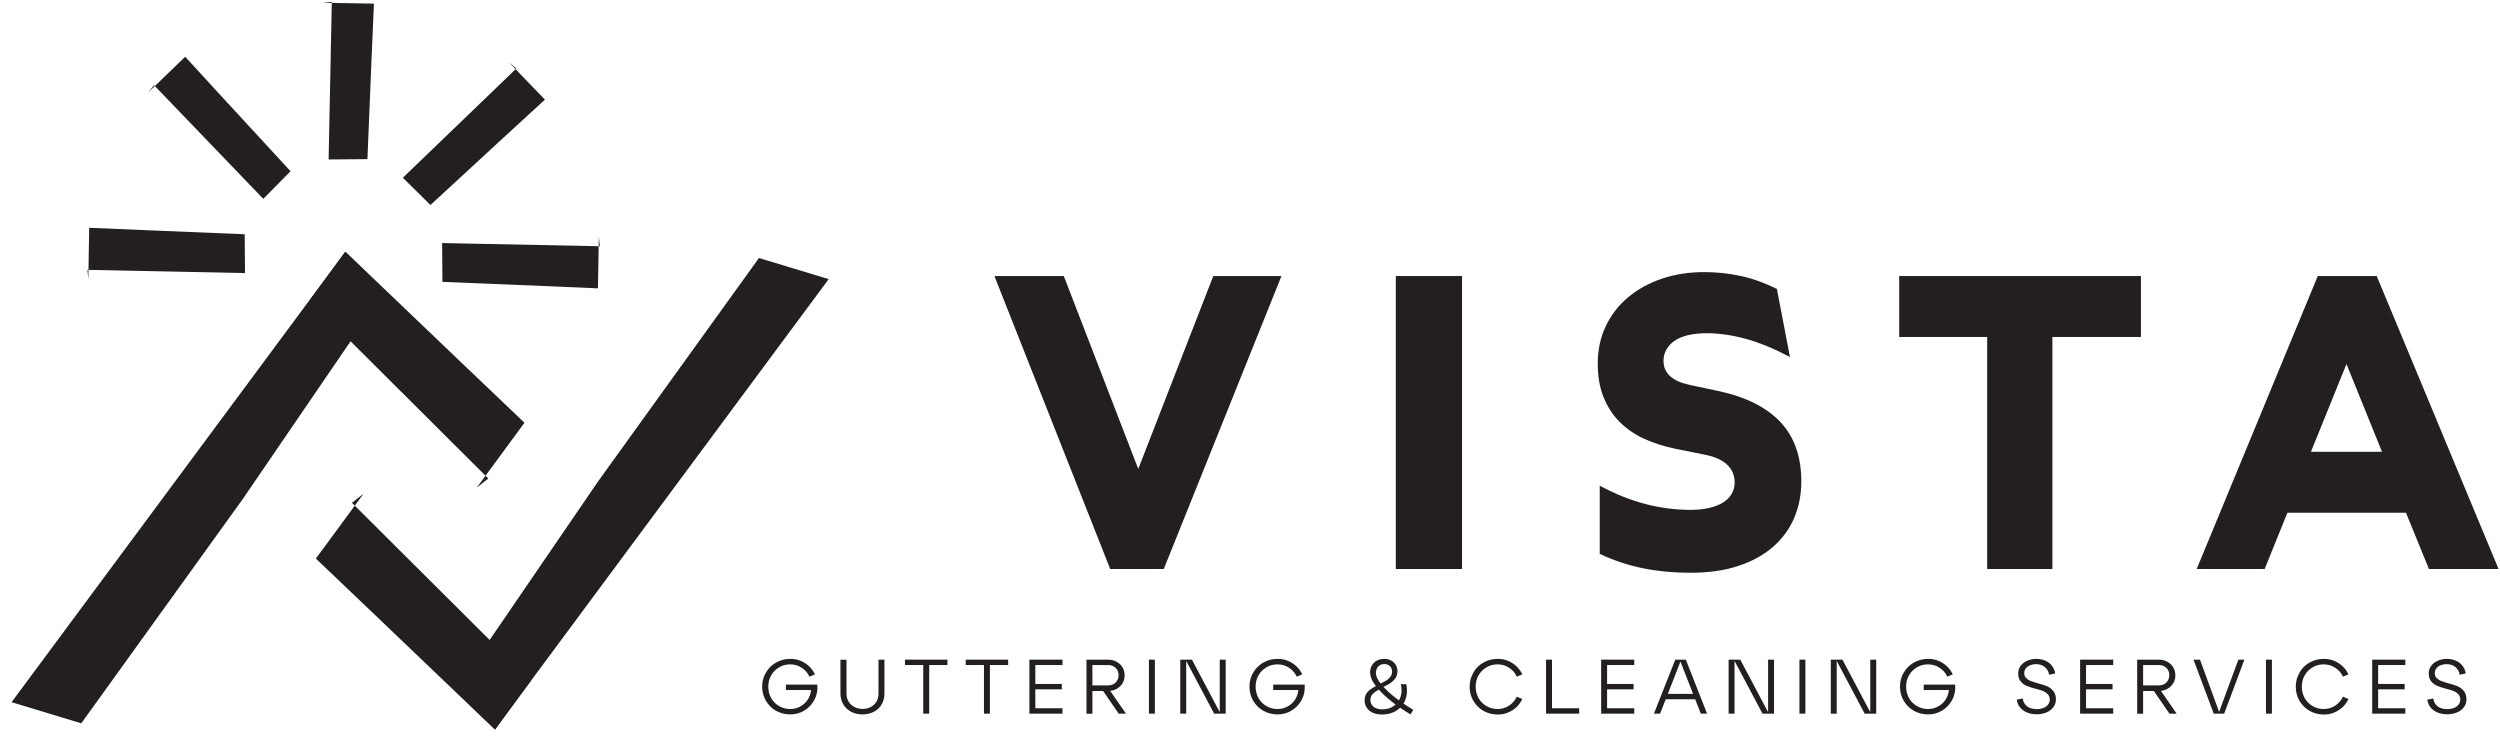
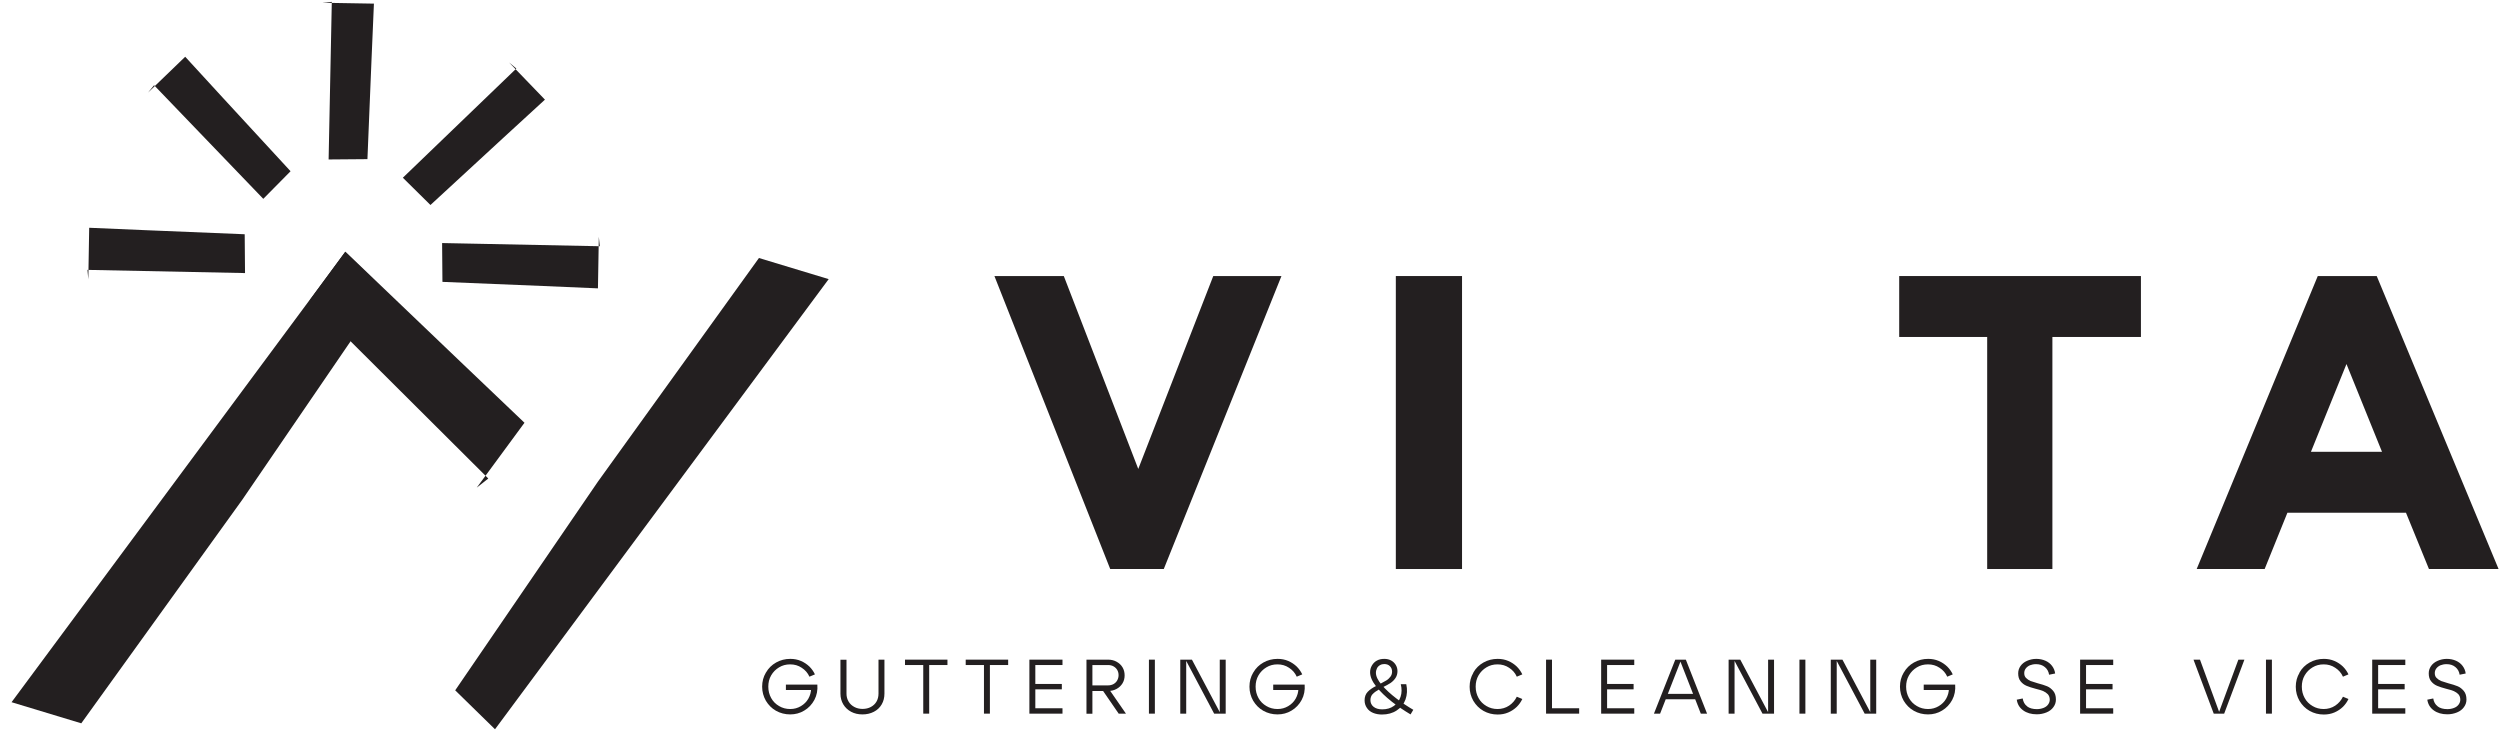
<svg xmlns="http://www.w3.org/2000/svg" viewBox="0 0 227.32 67.92" version="1.1">
  <defs>
    <style>
      .cls-1 {
        fill: #231f20;
      }
    </style>
  </defs>
  <g>
    <g id="Layer_1">
      <g>
        <path d="M22.03,45.44l-14.64,20.33-6.34-1.92L31.39,22.91l3.62,3.54" class="cls-1" />
        <path d="M44.4,43.51,28.15,27.32l3.25-4.44c6.01,5.77,16.29,15.56,16.29,15.56l-4.34,5.9" class="cls-1" />
        <path d="M54.37,43.79l14.64-20.33,6.34,1.92-30.34,40.93-3.62-3.54" class="cls-1" />
-         <path d="M32,45.72,48.26,61.91l-3.25,4.44c-6.01-5.77-16.29-15.56-16.29-15.56l4.34-5.9" class="cls-1" />
        <g>
          <path d="M7.95,24.54,8.03,25.4l.08-4.69s8.74.38,14.14.59l.03,3.53" class="cls-1" />
          <path d="M14.01,7.75,13.46,8.42l3.38-3.26s5.91,6.45,9.58,10.41l-2.48,2.51" class="cls-1" />
          <path d="M30.17.17,29.31.25l4.69.08s-.38,8.74-.59,14.14l-3.53.03" class="cls-1" />
          <path d="M46.95,6.23,46.29,5.68l3.26,3.38s-6.45,5.91-10.41,9.58l-2.51-2.48" class="cls-1" />
          <path d="M54.54,22.39,54.45,21.53l-.08,4.69s-8.74-.38-14.14-.59l-.03-3.53" class="cls-1" />
        </g>
      </g>
      <g>
        <path d="M105.83,51.74h-4.88l-10.53-26.64h6.31l6.77,17.54,6.82-17.54h6.2l-10.7,26.64Z" class="cls-1" />
        <path d="M126.92,51.74v-26.64h6.02v26.64h-6.02Z" class="cls-1" />
-         <path d="M162.75,32.46c-1.43-.76-2.77-1.31-4.01-1.65-1.24-.34-2.43-.51-3.57-.51-.62,0-1.18.06-1.66.17-.48.12-.89.28-1.22.5-.33.22-.58.49-.76.8-.18.31-.27.66-.27,1.04,0,.28.05.54.15.77.1.23.25.44.45.62s.45.34.75.48c.3.13.66.24,1.07.33l2.51.53c1.28.27,2.4.65,3.36,1.13.95.48,1.75,1.07,2.38,1.75.63.69,1.1,1.47,1.4,2.37.31.89.46,1.89.46,2.99,0,1.2-.22,2.31-.65,3.32-.43,1.02-1.08,1.89-1.93,2.63-.85.74-1.9,1.32-3.16,1.73-1.25.42-2.7.62-4.34.62-1.5,0-2.93-.13-4.28-.4-1.35-.27-2.68-.71-3.97-1.32v-6.2c1.41.76,2.79,1.31,4.15,1.67,1.36.35,2.73.53,4.11.53.62,0,1.18-.06,1.68-.17.5-.12.91-.28,1.26-.49.34-.21.61-.47.79-.78.18-.31.28-.66.28-1.05,0-.33-.06-.63-.18-.91-.12-.27-.3-.52-.53-.73-.23-.21-.52-.39-.85-.54-.34-.15-.72-.26-1.17-.35l-2.64-.53c-1.08-.22-2.05-.54-2.92-.94-.87-.41-1.61-.93-2.23-1.57-.62-.64-1.09-1.39-1.43-2.26-.34-.87-.5-1.86-.5-2.99,0-1.25.25-2.38.73-3.4.49-1.02,1.17-1.9,2.03-2.62s1.89-1.29,3.07-1.69c1.19-.4,2.47-.6,3.85-.6,1.15,0,2.27.12,3.36.36,1.09.24,2.17.63,3.25,1.17l1.19,6.2Z" class="cls-1" />
        <path d="M186.62,30.64v21.1h-5.93v-21.1h-8v-5.54h21.98v5.54h-8.05Z" class="cls-1" />
        <path d="M218.76,46.62h-10.77l-2.07,5.12h-6.18l11.01-26.64h5.36l11.08,26.64h-6.33l-2.09-5.12ZM210.13,41.08h6.46l-3.23-7.98-3.23,7.98Z" class="cls-1" />
      </g>
      <g>
        <path d="M69.65,61.15c.22-.39.53-.69.92-.91.39-.22.82-.33,1.29-.33.35,0,.67.06.97.19s.55.3.77.51c.21.21.38.45.5.71l-.5.21c-.15-.34-.39-.61-.7-.81-.31-.21-.66-.31-1.05-.31s-.71.09-1.01.27c-.3.18-.54.42-.72.73-.18.31-.26.65-.26,1.03s.09.72.26,1.03c.17.31.41.55.72.73.3.18.64.27,1.01.27s.68-.09.97-.26c.29-.17.52-.4.68-.68.16-.29.25-.59.25-.92l.14.13h-2.43v-.49h2.86c.04.51-.05.98-.27,1.39-.22.41-.53.74-.92.97-.39.24-.82.35-1.28.35s-.9-.11-1.29-.33c-.39-.22-.69-.53-.92-.91-.22-.39-.34-.81-.34-1.28s.11-.89.34-1.28Z" class="cls-1" />
        <path d="M76.97,59.98v3.09c0,.27.06.5.19.72s.3.37.52.49c.22.12.47.18.75.18s.54-.06.76-.18c.22-.12.39-.28.51-.49.12-.21.18-.45.18-.72v-3.09h.54v3.09c0,.36-.08.69-.25.98-.17.29-.4.51-.71.67s-.65.24-1.04.24-.73-.08-1.03-.24c-.3-.16-.54-.39-.71-.67-.17-.29-.26-.61-.26-.97v-3.09h.54Z" class="cls-1" />
        <path d="M83.95,60.47h-1.66v-.49h3.86v.49h-1.66v4.42h-.54v-4.42Z" class="cls-1" />
        <path d="M89.47,60.47h-1.66v-.49h3.86v.49h-1.66v4.42h-.54v-4.42Z" class="cls-1" />
        <path d="M93.6,59.98h3.01v.49h-2.47v1.72h2.41v.49h-2.41v1.72h2.47v.49h-3.01v-4.91Z" class="cls-1" />
        <path d="M98.79,59.98h1.96c.29,0,.55.06.78.19s.41.29.54.51c.13.22.19.46.19.73s-.06.5-.19.72c-.13.21-.31.39-.54.51-.23.13-.49.19-.78.19h-1.42v2.07h-.54v-4.91ZM101.25,62.2c.14-.08.26-.19.34-.34s.12-.3.12-.47-.04-.33-.12-.47c-.08-.14-.2-.25-.34-.33-.14-.08-.31-.12-.5-.12h-1.42v1.85h1.42c.19,0,.35-.04.5-.12ZM100.09,62.52h.65l1.64,2.37h-.66l-1.63-2.37Z" class="cls-1" />
        <path d="M104.47,59.98h.54v4.91h-.54v-4.91Z" class="cls-1" />
        <path d="M107.32,59.98h1.06l2.57,4.85h-.04v-4.85h.54v4.91h-1.05l-2.57-4.85h.03v4.85h-.54v-4.91Z" class="cls-1" />
        <path d="M113.96,61.15c.22-.39.53-.69.92-.91.39-.22.82-.33,1.29-.33.35,0,.67.06.97.19s.55.3.77.51c.21.21.38.45.5.71l-.5.21c-.15-.34-.39-.61-.7-.81-.31-.21-.66-.31-1.05-.31s-.71.09-1.01.27c-.3.18-.54.42-.72.73-.18.31-.26.65-.26,1.03s.09.72.26,1.03c.17.31.41.55.72.73.3.18.64.27,1.01.27s.68-.09.97-.26c.29-.17.52-.4.68-.68.16-.29.25-.59.25-.92l.14.13h-2.43v-.49h2.86c.04.51-.05.98-.27,1.39-.22.41-.53.74-.92.97-.39.24-.82.35-1.28.35s-.9-.11-1.29-.33c-.39-.22-.69-.53-.92-.91-.22-.39-.34-.81-.34-1.28s.11-.89.34-1.28Z" class="cls-1" />
        <path d="M124.82,63.1c-.14.15-.21.34-.21.56,0,.25.1.46.29.61s.45.23.78.23c.42,0,.77-.1,1.06-.31.29-.2.49-.48.61-.83s.12-.74.02-1.15h.5c.11.5.08.97-.07,1.39s-.42.75-.8,1c-.38.25-.82.37-1.34.37-.3,0-.57-.05-.81-.15-.24-.1-.43-.25-.56-.45-.14-.2-.21-.43-.21-.69,0-.31.09-.57.28-.77.19-.2.46-.39.8-.55l.27.31c-.27.15-.48.29-.62.45ZM126.53,63.78c-.55-.43-1.01-.88-1.39-1.35-.37-.47-.56-.9-.56-1.3,0-.22.05-.42.16-.61.11-.19.25-.34.45-.45.19-.11.42-.16.68-.16.24,0,.45.05.63.15.18.1.32.24.42.41.1.17.15.36.15.56,0,.23-.06.44-.18.62s-.27.33-.46.46c-.19.12-.42.25-.7.38l-.27-.29c.25-.13.45-.24.6-.33.15-.09.27-.21.37-.34s.15-.29.15-.46c0-.21-.07-.37-.2-.5-.13-.13-.3-.19-.51-.19-.14,0-.27.03-.39.1-.12.07-.21.16-.27.28s-.1.26-.1.41c0,.33.18.7.54,1.12.36.42.8.82,1.31,1.21s1.03.74,1.55,1.04l-.25.42c-.59-.35-1.17-.74-1.72-1.17Z" class="cls-1" />
        <path d="M133.97,61.15c.22-.39.53-.69.92-.91.39-.22.82-.33,1.29-.33.35,0,.67.06.97.19s.55.3.77.51c.21.21.38.45.5.71l-.5.21c-.15-.34-.39-.61-.7-.81-.31-.21-.66-.31-1.05-.31s-.71.09-1.01.27c-.3.18-.54.42-.72.73-.18.31-.26.65-.26,1.03s.09.72.26,1.03c.17.31.41.55.72.73.3.18.64.27,1.01.27s.74-.1,1.05-.31c.31-.21.54-.48.7-.81l.5.21c-.12.26-.29.5-.5.71-.22.21-.47.38-.77.51-.3.13-.62.19-.97.19-.47,0-.9-.11-1.29-.33-.39-.22-.69-.53-.92-.91-.22-.39-.34-.81-.34-1.28s.11-.89.34-1.28Z" class="cls-1" />
        <path d="M140.58,59.98h.54v4.42h2.47v.49h-3.01v-4.91Z" class="cls-1" />
        <path d="M145.59,59.98h3.01v.49h-2.47v1.72h2.41v.49h-2.41v1.72h2.47v.49h-3.01v-4.91Z" class="cls-1" />
        <path d="M152.33,59.98h.96l1.93,4.91h-.57l-1.92-4.91h.14l-1.92,4.91h-.56l1.94-4.91ZM151.34,63.09h2.92v.49h-2.92v-.49Z" class="cls-1" />
        <path d="M157.18,59.98h1.06l2.57,4.85h-.04v-4.85h.54v4.91h-1.05l-2.57-4.85h.03v4.85h-.54v-4.91Z" class="cls-1" />
        <path d="M163.62,59.98h.54v4.91h-.54v-4.91Z" class="cls-1" />
        <path d="M166.47,59.98h1.06l2.57,4.85h-.04v-4.85h.54v4.91h-1.05l-2.57-4.85h.03v4.85h-.54v-4.91Z" class="cls-1" />
        <path d="M173.11,61.15c.22-.39.53-.69.92-.91.39-.22.82-.33,1.29-.33.35,0,.67.06.97.19s.55.3.77.51c.21.21.38.45.5.71l-.5.21c-.15-.34-.39-.61-.7-.81-.31-.21-.66-.31-1.05-.31s-.71.09-1.01.27c-.3.18-.54.42-.72.73-.18.31-.26.65-.26,1.03s.09.72.26,1.03c.17.31.41.55.72.73.3.18.64.27,1.01.27s.68-.09.97-.26c.29-.17.52-.4.68-.68.16-.29.25-.59.25-.92l.14.13h-2.43v-.49h2.86c.04.51-.05.98-.27,1.39-.22.41-.53.74-.92.97-.39.24-.82.35-1.28.35s-.9-.11-1.29-.33c-.39-.22-.69-.53-.92-.91-.22-.39-.34-.81-.34-1.28s.11-.89.34-1.28Z" class="cls-1" />
        <path d="M184.32,64.23c.22.17.52.25.89.25.22,0,.42-.04.6-.11.18-.07.32-.17.42-.31s.15-.28.15-.44c0-.2-.06-.36-.17-.49-.12-.12-.26-.22-.42-.29-.17-.07-.4-.14-.69-.21-.34-.09-.62-.18-.83-.27-.21-.09-.39-.22-.54-.41-.15-.18-.22-.42-.22-.72,0-.25.07-.47.21-.67.14-.2.34-.36.59-.47s.53-.18.84-.18.59.06.84.17c.25.11.45.27.6.47.15.2.25.43.28.69l-.55.11c-.04-.28-.17-.52-.38-.69-.21-.18-.48-.27-.81-.27-.21,0-.39.04-.55.1-.16.07-.29.17-.38.29-.09.12-.14.26-.14.42,0,.19.05.34.17.45.11.11.24.2.4.27.16.06.38.13.66.21.35.09.63.18.85.27.22.09.4.24.56.43.16.19.24.45.24.78,0,.26-.08.49-.23.69-.15.21-.36.37-.63.48-.27.11-.56.17-.88.17-.5,0-.91-.12-1.24-.36-.33-.24-.52-.56-.58-.97l.54-.11c.05.31.18.55.4.71Z" class="cls-1" />
        <path d="M189.14,59.98h3.01v.49h-2.47v1.72h2.41v.49h-2.41v1.72h2.47v.49h-3.01v-4.91Z" class="cls-1" />
-         <path d="M194.33,59.98h1.96c.29,0,.55.06.78.19s.41.29.54.51c.13.22.19.46.19.73s-.06.5-.19.72c-.13.21-.31.39-.54.51-.23.13-.49.19-.78.19h-1.42v2.07h-.54v-4.91ZM196.79,62.2c.14-.08.26-.19.34-.34s.12-.3.12-.47-.04-.33-.12-.47c-.08-.14-.2-.25-.34-.33-.14-.08-.31-.12-.5-.12h-1.42v1.85h1.42c.19,0,.35-.04.5-.12ZM195.63,62.52h.65l1.64,2.37h-.66l-1.63-2.37Z" class="cls-1" />
        <path d="M199.46,59.98h.58l1.8,4.91h-.12l1.81-4.91h.55l-1.84,4.91h-.95l-1.84-4.91Z" class="cls-1" />
        <path d="M206.04,59.98h.54v4.91h-.54v-4.91Z" class="cls-1" />
-         <path d="M209.09,61.15c.22-.39.53-.69.92-.91.39-.22.82-.33,1.29-.33.35,0,.67.06.97.19s.55.3.77.51c.21.21.38.45.5.71l-.5.21c-.15-.34-.39-.61-.7-.81-.31-.21-.66-.31-1.05-.31s-.71.09-1.01.27c-.3.18-.54.42-.72.73-.18.31-.26.65-.26,1.03s.09.72.26,1.03c.17.31.41.55.72.73.3.18.64.27,1.01.27s.74-.1,1.05-.31c.31-.21.54-.48.7-.81l.5.21c-.12.26-.29.5-.5.71-.22.21-.47.38-.77.51-.3.13-.62.19-.97.19-.47,0-.9-.11-1.29-.33-.39-.22-.69-.53-.92-.91-.22-.39-.34-.81-.34-1.28s.11-.89.34-1.28Z" class="cls-1" />
+         <path d="M209.09,61.15c.22-.39.53-.69.92-.91.39-.22.82-.33,1.29-.33.35,0,.67.06.97.19s.55.3.77.51c.21.21.38.45.5.71l-.5.21c-.15-.34-.39-.61-.7-.81-.31-.21-.66-.31-1.05-.31s-.71.09-1.01.27c-.3.18-.54.42-.72.73-.18.31-.26.65-.26,1.03s.09.72.26,1.03c.17.31.41.55.72.73.3.18.64.27,1.01.27s.74-.1,1.05-.31c.31-.21.54-.48.7-.81l.5.21c-.12.26-.29.5-.5.71-.22.21-.47.38-.77.51-.3.13-.62.19-.97.19-.47,0-.9-.11-1.29-.33-.39-.22-.69-.53-.92-.91-.22-.39-.34-.81-.34-1.28s.11-.89.34-1.28" class="cls-1" />
        <path d="M215.7,59.98h3.01v.49h-2.47v1.72h2.41v.49h-2.41v1.72h2.47v.49h-3.01v-4.91Z" class="cls-1" />
        <path d="M221.65,64.23c.22.17.52.25.89.25.22,0,.42-.04.6-.11.18-.07.32-.17.42-.31s.15-.28.15-.44c0-.2-.06-.36-.17-.49-.12-.12-.26-.22-.42-.29-.17-.07-.4-.14-.69-.21-.34-.09-.62-.18-.83-.27-.21-.09-.39-.22-.54-.41-.15-.18-.22-.42-.22-.72,0-.25.07-.47.21-.67.14-.2.34-.36.59-.47s.53-.18.84-.18.59.06.84.17c.25.11.45.27.6.47.15.2.25.43.28.69l-.55.11c-.04-.28-.17-.52-.38-.69-.21-.18-.48-.27-.81-.27-.21,0-.39.04-.55.1-.16.07-.29.17-.38.29-.09.12-.14.26-.14.42,0,.19.05.34.17.45.11.11.24.2.4.27.16.06.38.13.66.21.35.09.63.18.85.27.22.09.4.24.56.43.16.19.24.45.24.78,0,.26-.08.49-.23.69-.15.21-.36.37-.63.48-.27.11-.56.17-.88.17-.5,0-.91-.12-1.24-.36-.33-.24-.52-.56-.58-.97l.54-.11c.05.31.18.55.4.71Z" class="cls-1" />
      </g>
    </g>
  </g>
</svg>